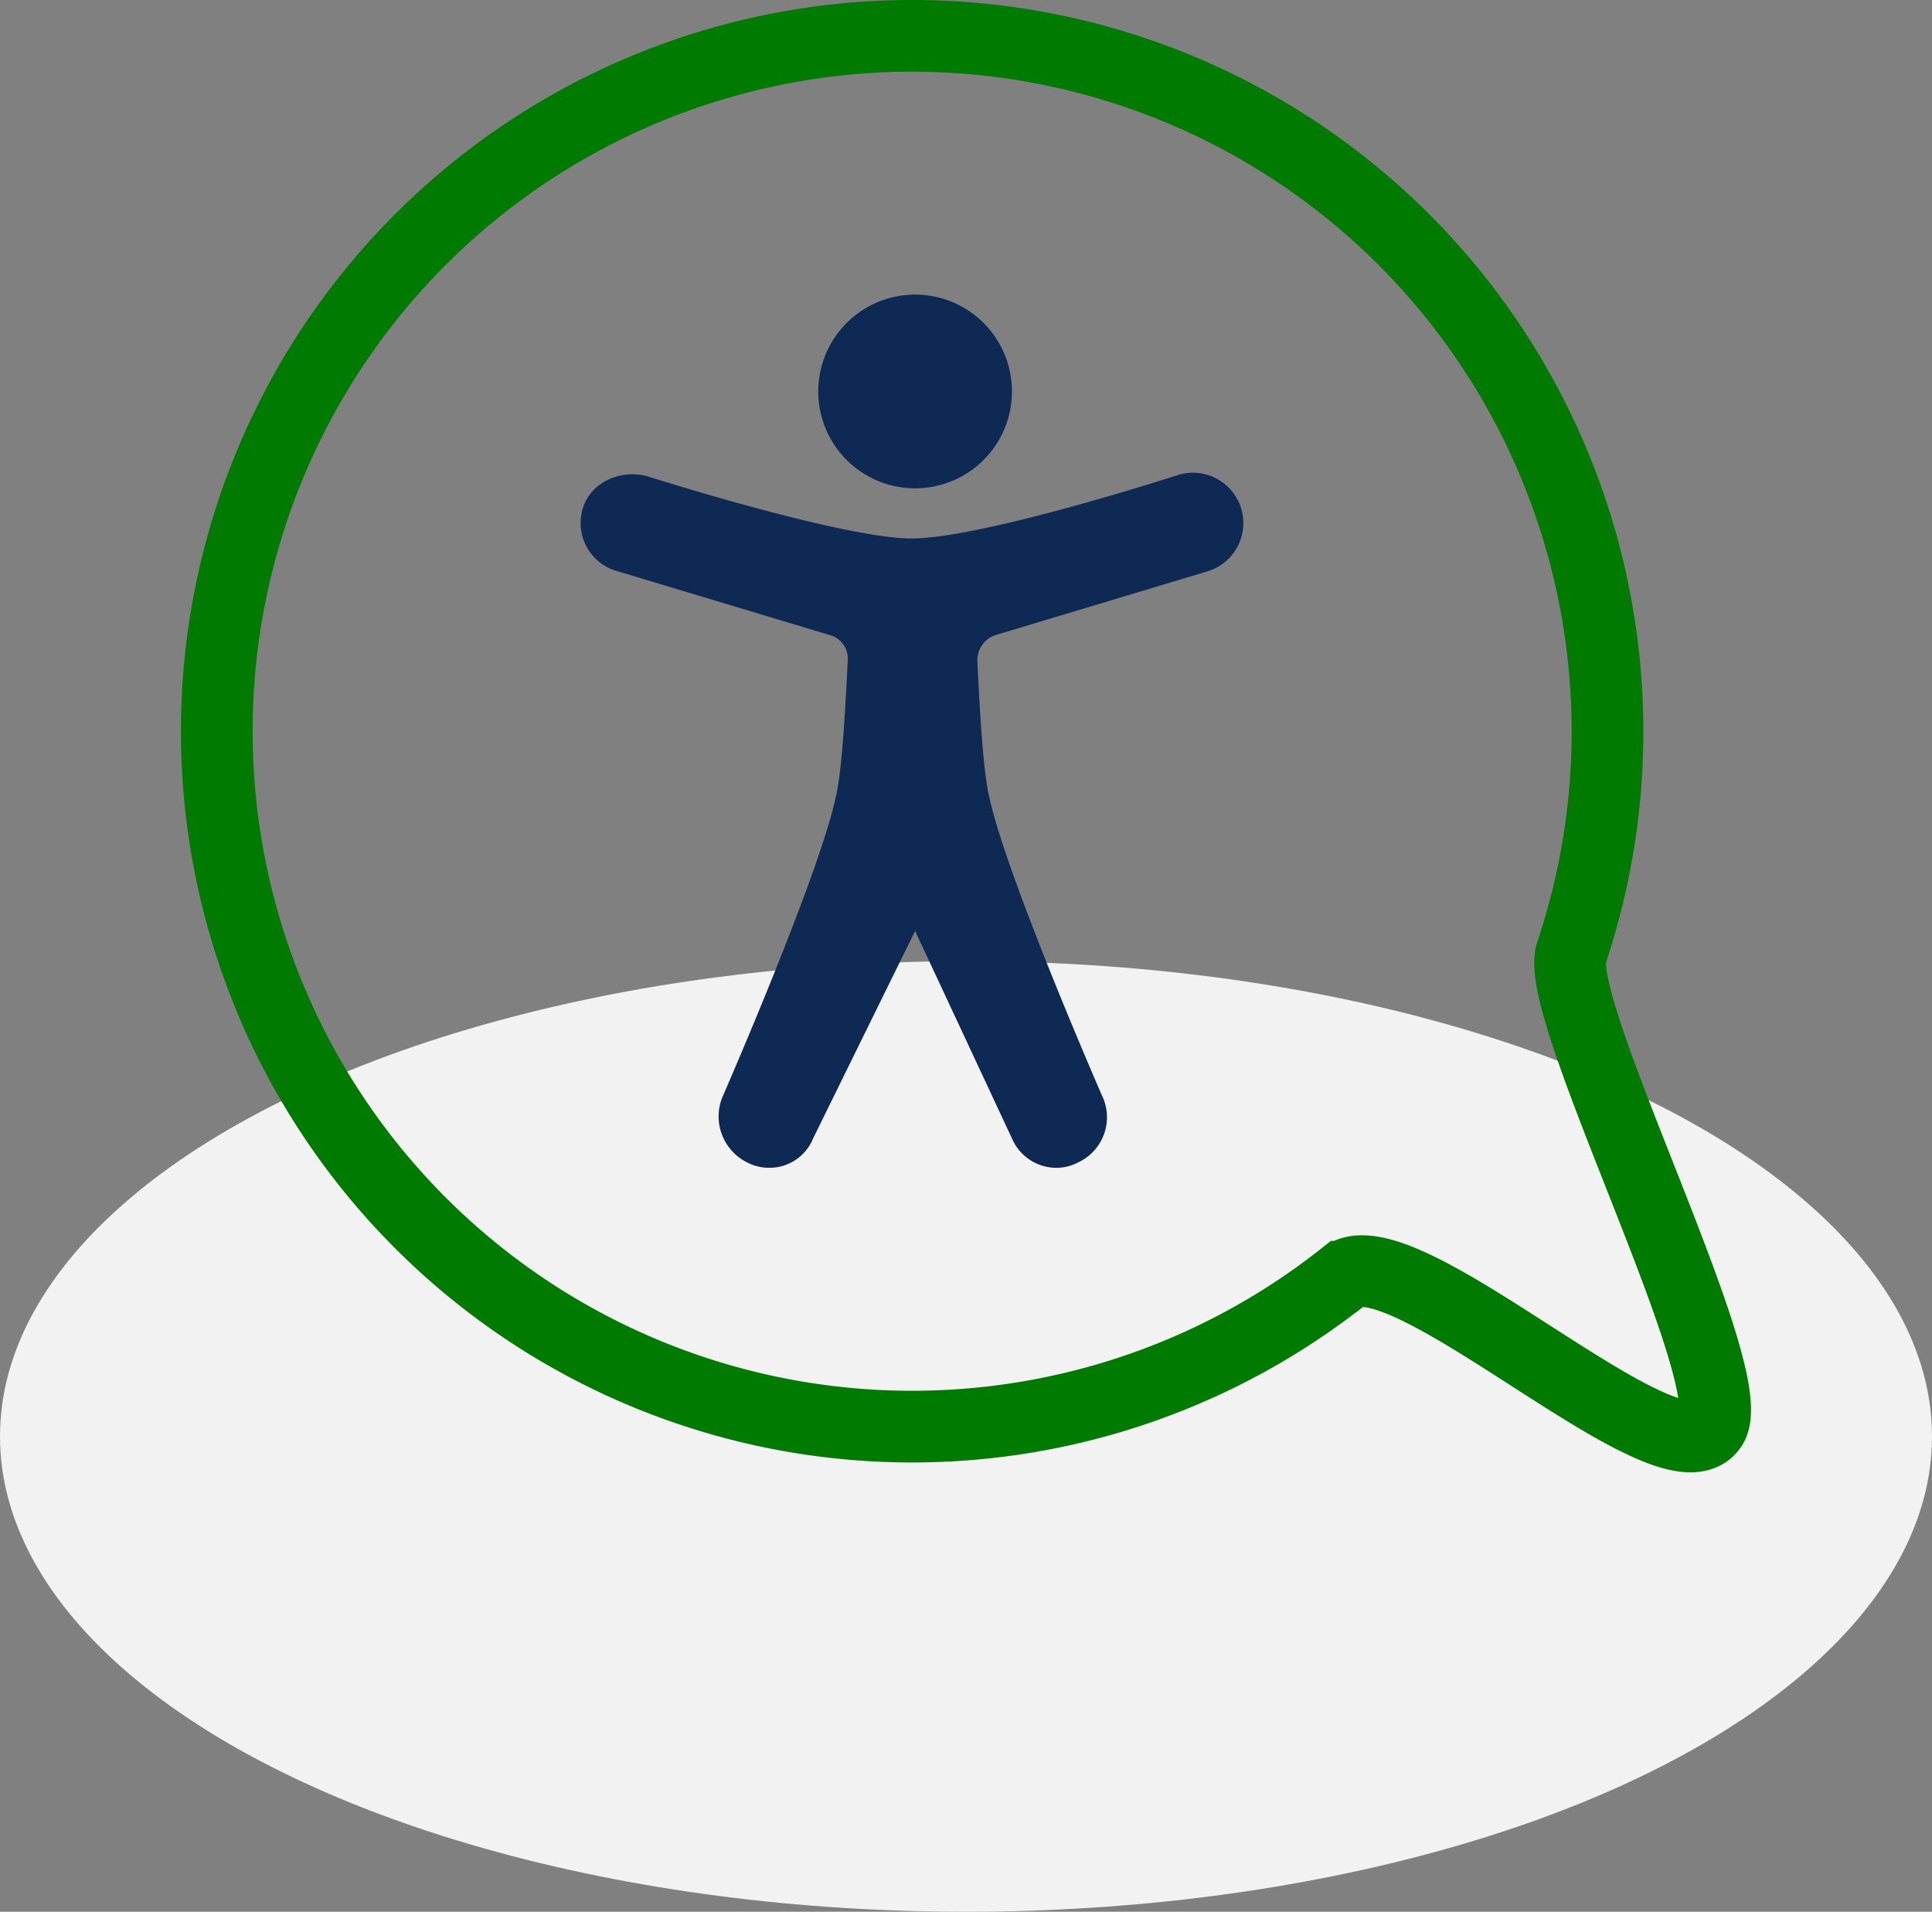
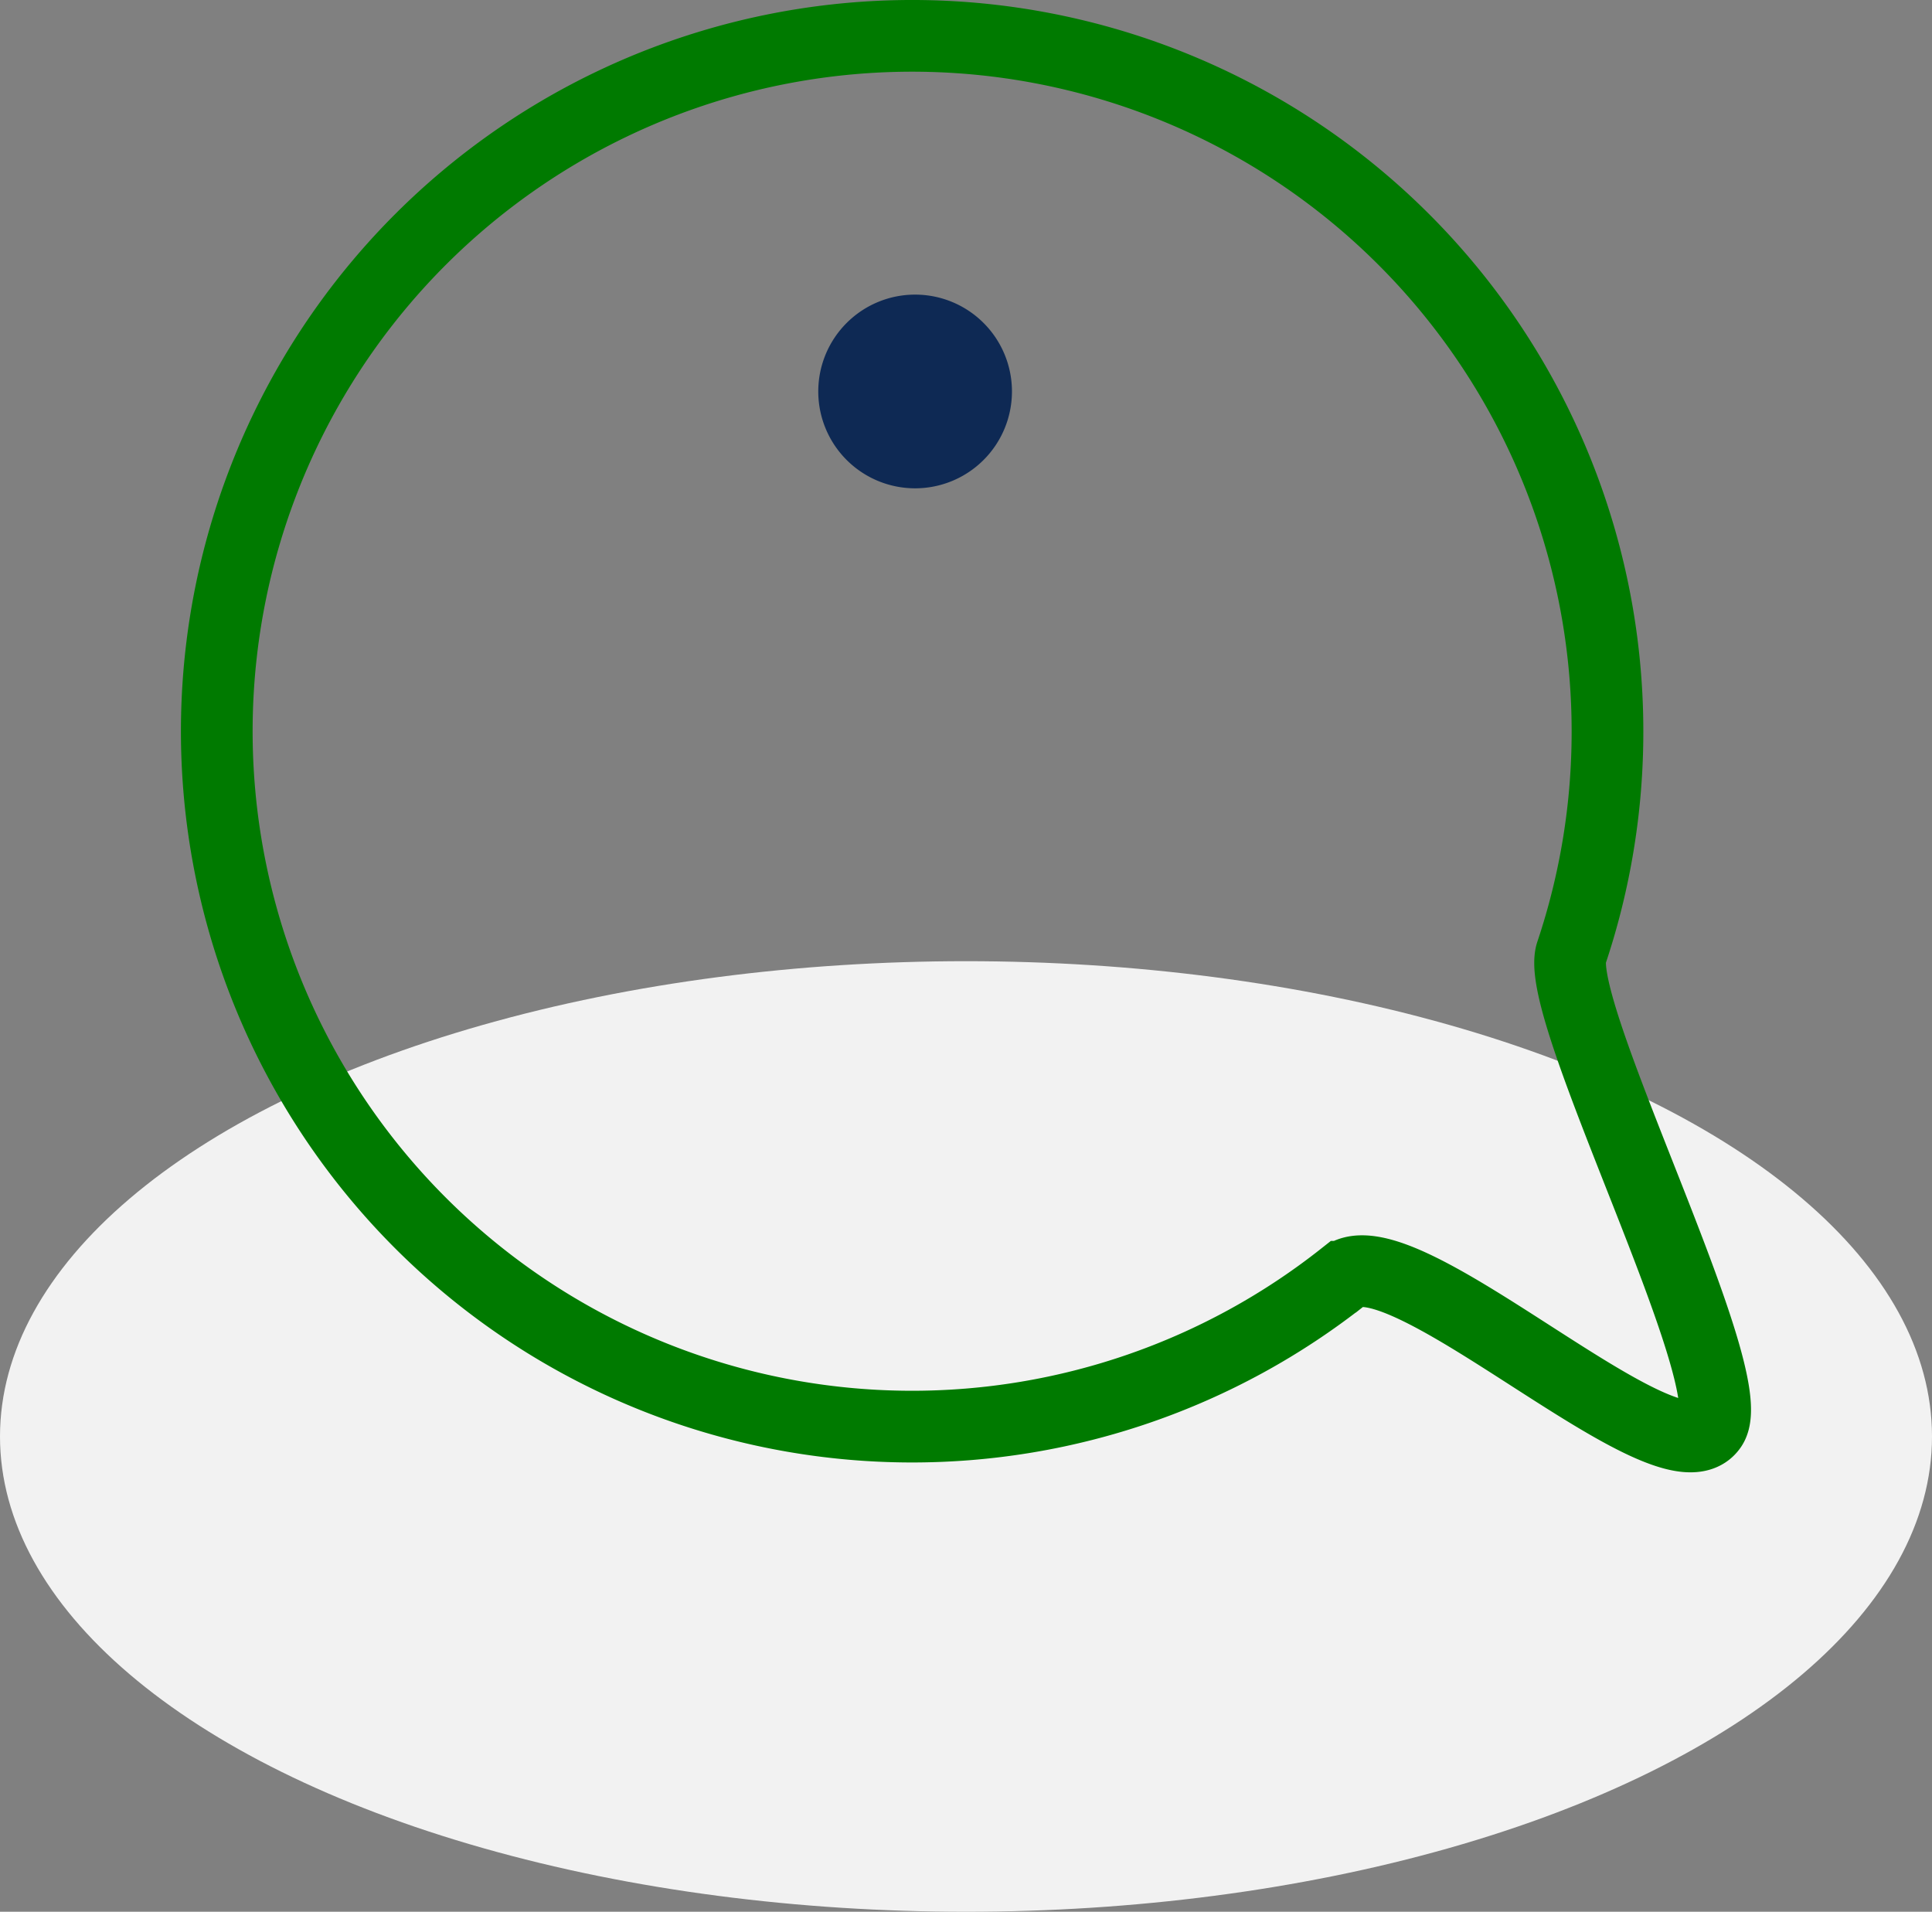
<svg xmlns="http://www.w3.org/2000/svg" width="242.522" height="239.969" viewBox="0 0 242.522 239.969">
  <rect x="0" y="0" width="242.522" height="239.969" fill="#808080" stroke="none" />
  <defs>
    <style>
            .cls-2{fill:#0e2954}
        </style>
  </defs>
  <g id="saavutettavuuspalaute" transform="translate(-5648.528 -1215.898)">
    <ellipse id="circle" cx="121.261" cy="59.659" fill="#f2f2f2" rx="121.261" ry="59.659" transform="translate(5648.528 1336.549)" />
    <g id="Group_30">
      <g id="Group_29">
-         <path id="Path_187" d="M5775.558 1358.8a6.089 6.089 0 0 0 5.647 3.688 5.8 5.8 0 0 0 2.6-.653 6.248 6.248 0 0 0 3.036-8.461s-11.938-27.352-14.108-37.329c-.865-3.476-1.306-12.8-1.518-17.143a3.336 3.336 0 0 1 2.171-3.255l26.7-8.029a6.323 6.323 0 0 0-3.476-12.158s-24.739 8.029-33.642 8.029c-8.681 0-33.209-7.817-33.209-7.817-3.256-.865-6.943.653-8.029 3.909a6.269 6.269 0 0 0 4.341 8.028l26.7 8.029a3.077 3.077 0 0 1 2.171 3.256c-.221 4.34-.653 13.675-1.518 17.142-2.17 9.988-14.108 37.329-14.108 37.329a6.441 6.441 0 0 0 3.036 8.461 5.785 5.785 0 0 0 2.6.653 5.9 5.9 0 0 0 5.647-3.688l12.8-26.036z" class="cls-2" />
        <path id="Path_188" d="M5775.558 1265.037a12.157 12.157 0 1 1-12.158-12.158 12.157 12.157 0 0 1 12.158 12.158" class="cls-2" />
      </g>
      <path id="Path_189" fill="none" stroke="#007a00" stroke-miterlimit="10" stroke-width="9px" d="M5850.314 1307.681a87.2 87.2 0 0 1-4.527 27.822c-2.383 7.091 21.612 53.316 17.588 59.462-5.168 7.9-38.845-24.639-46.224-18.8a87.287 87.287 0 1 1 33.163-68.484z" />
    </g>
  </g>
</svg>